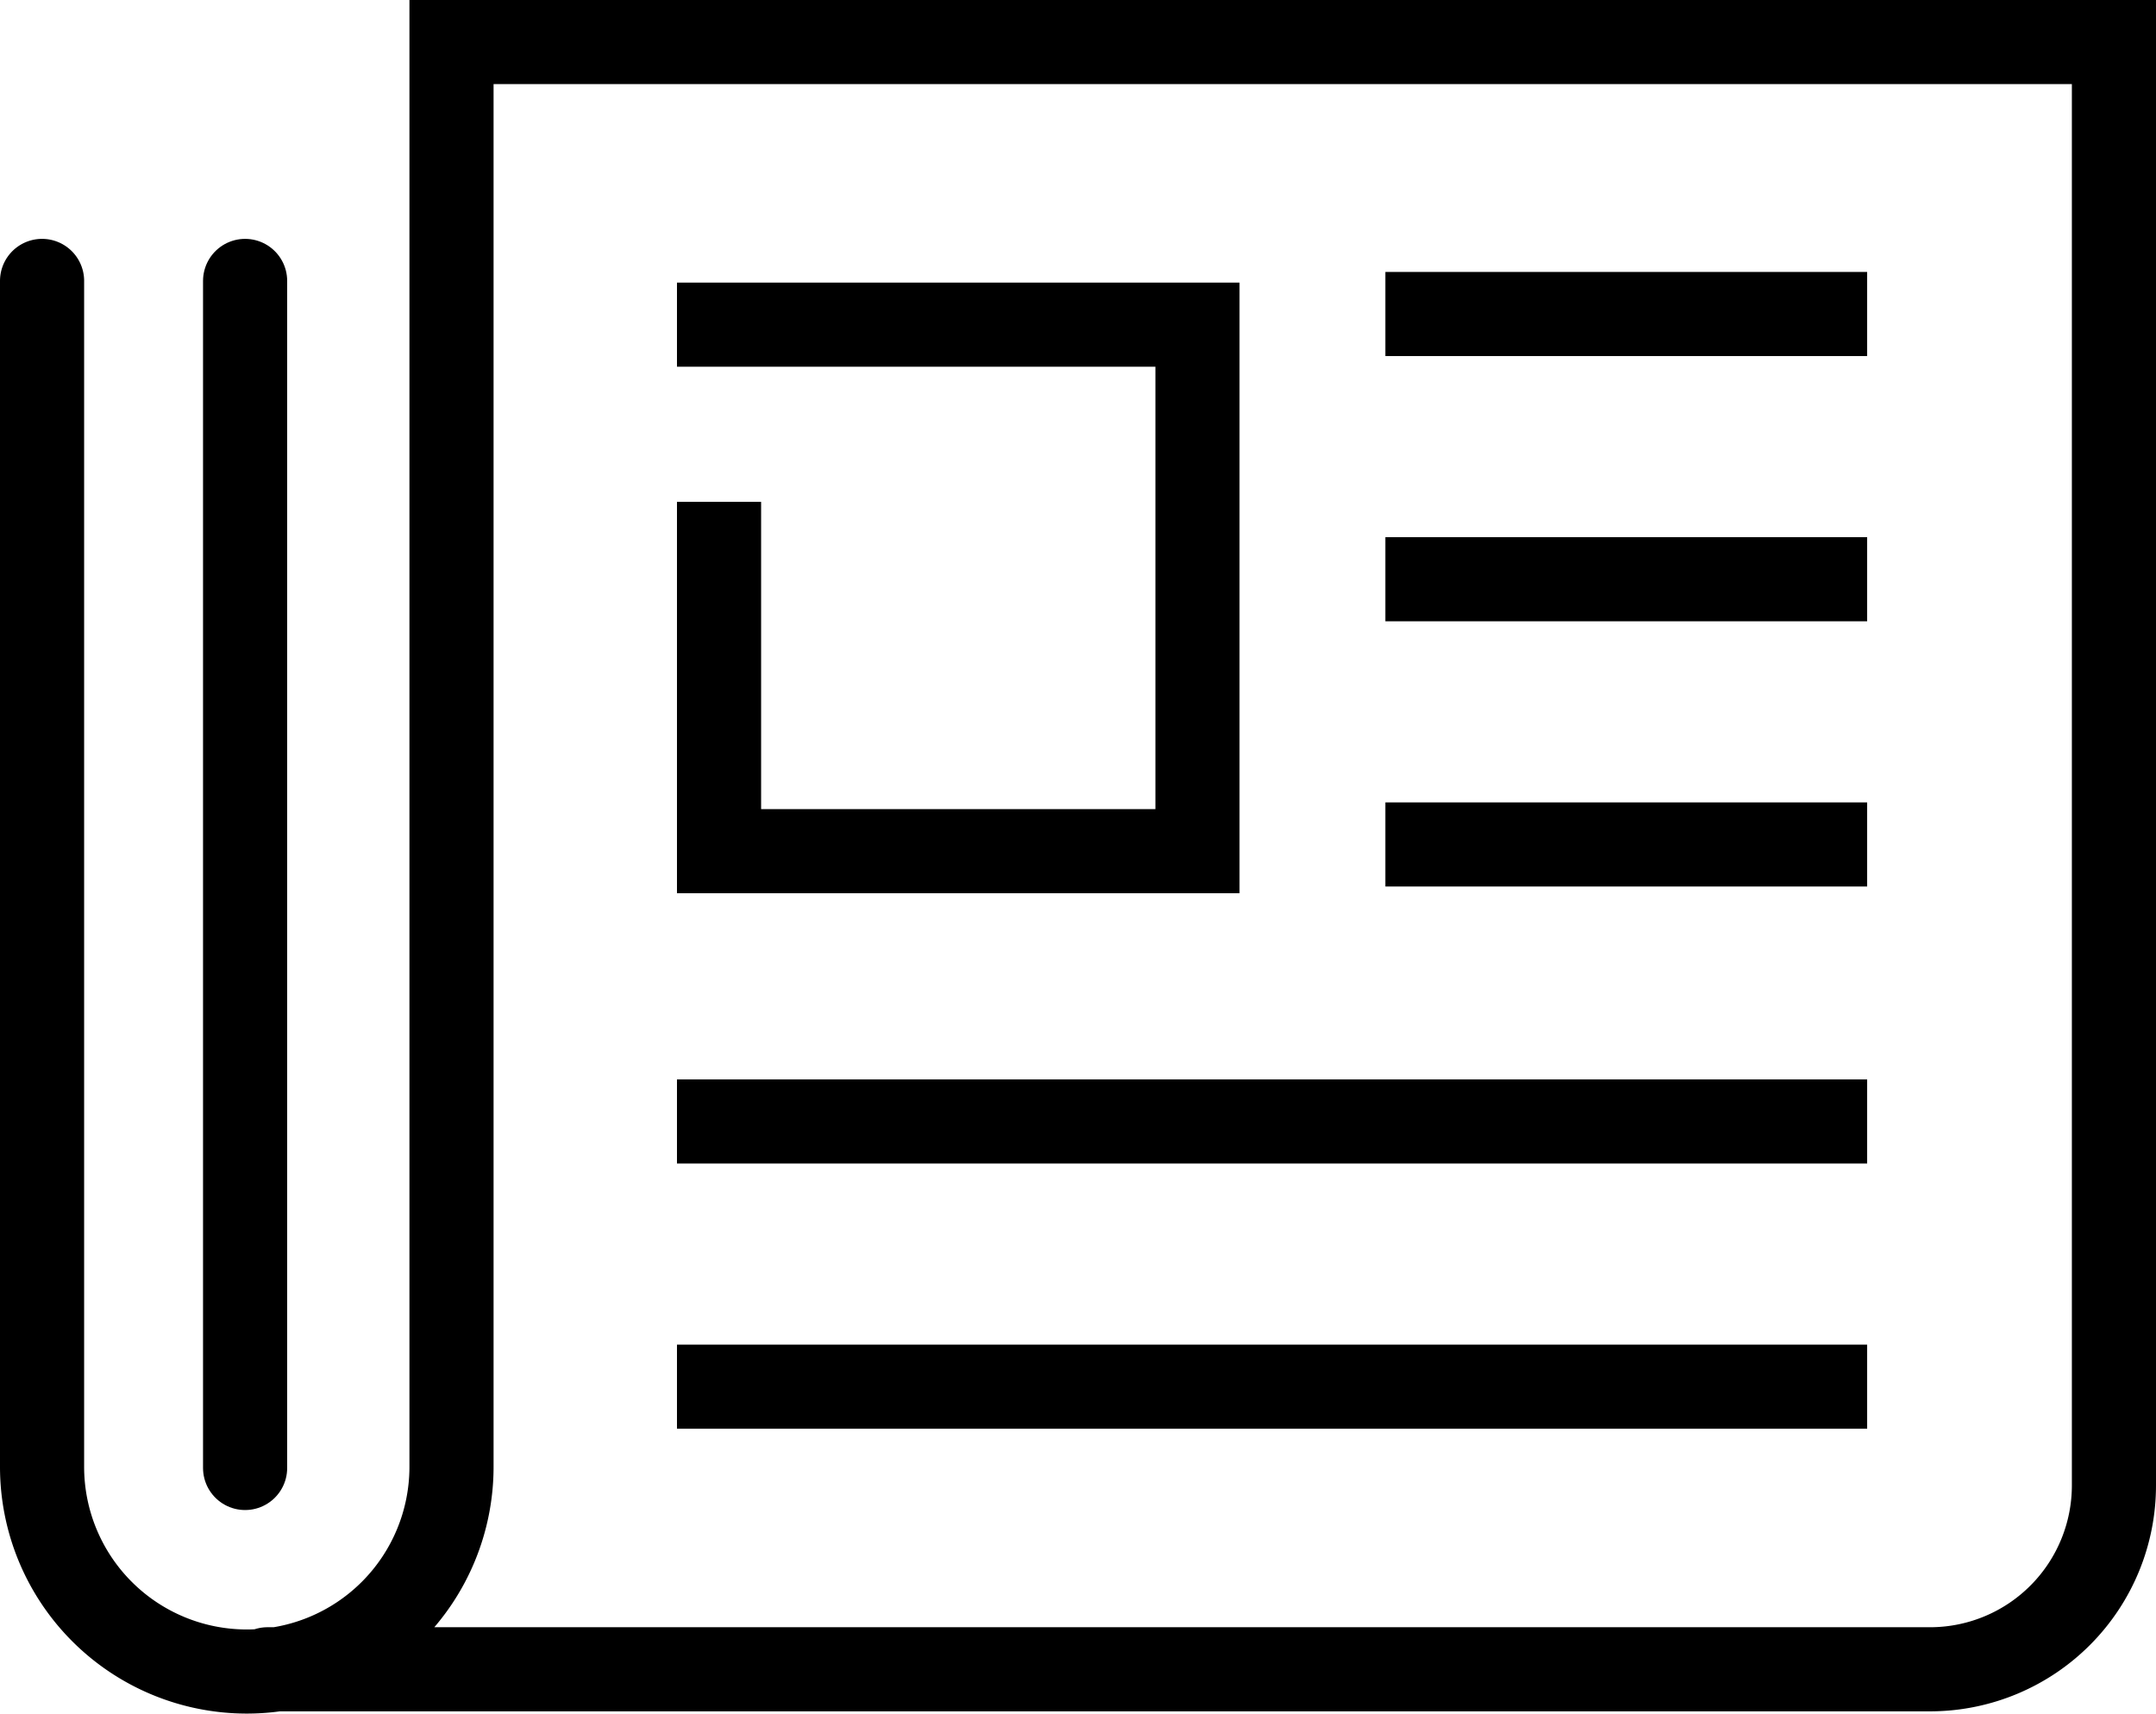
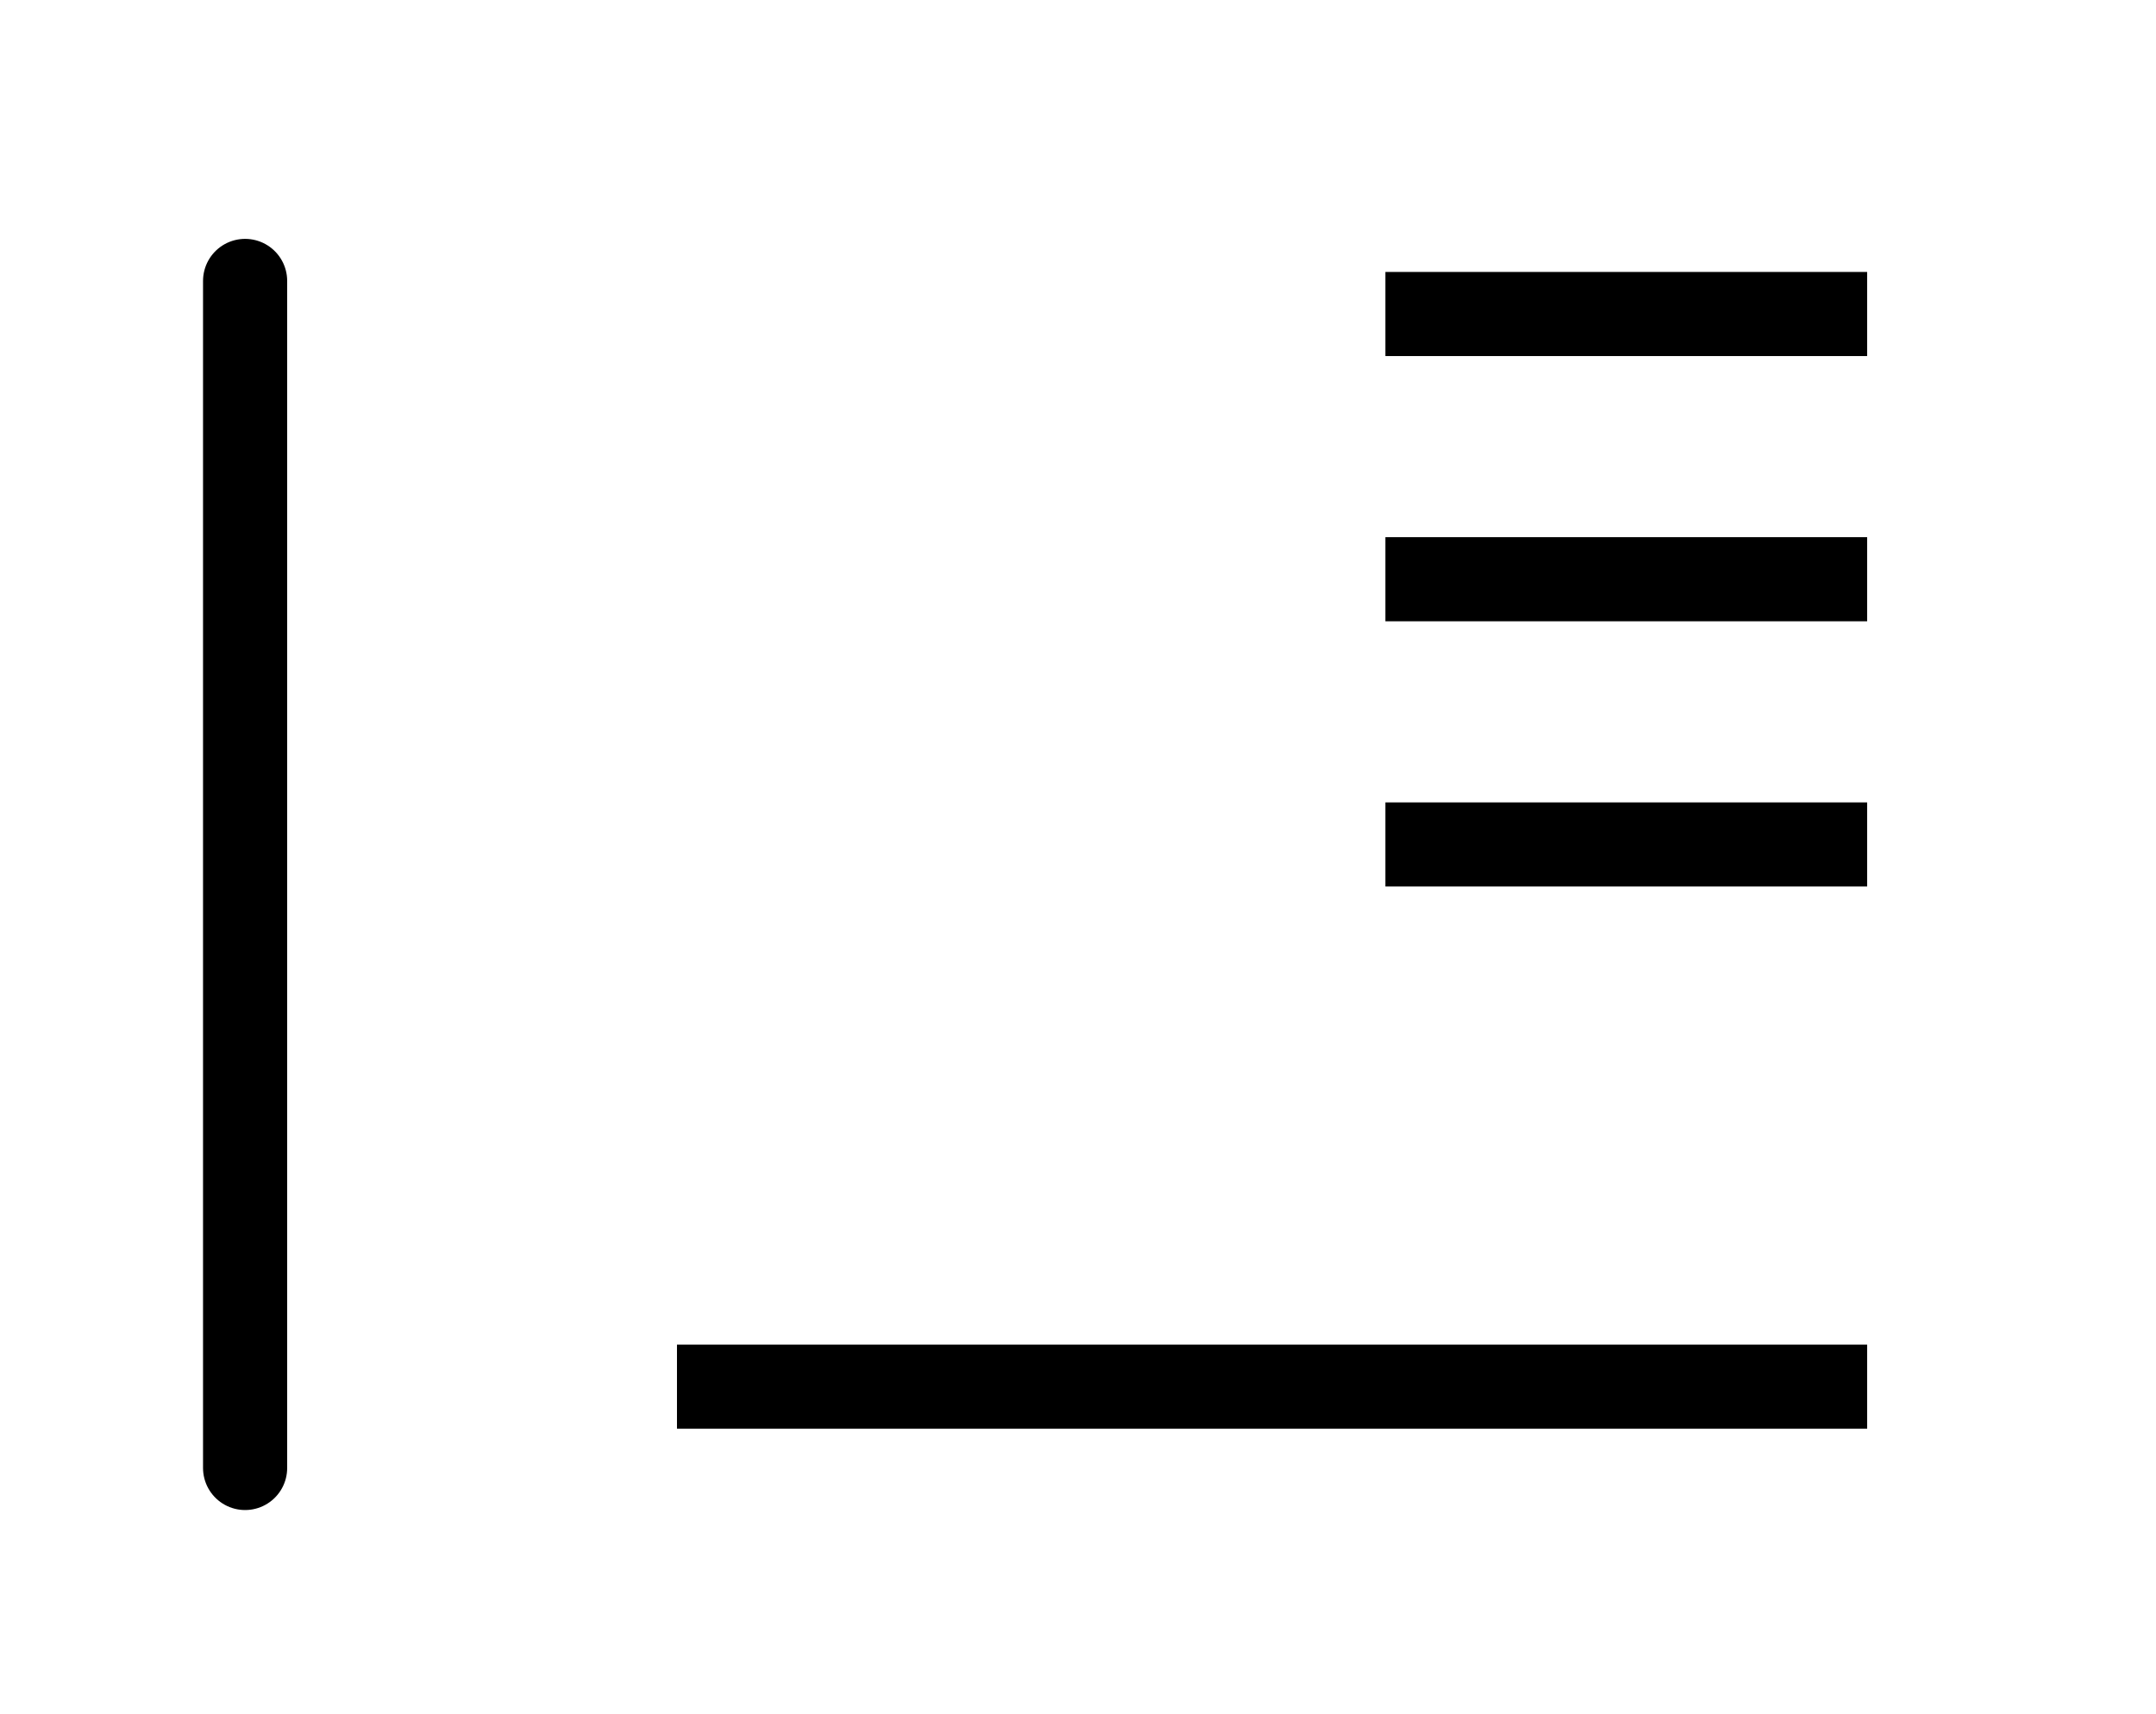
<svg xmlns="http://www.w3.org/2000/svg" viewBox="0 0 38.44 30.56">
  <defs>
    <style>.cls-1,.cls-2,.cls-4{fill:none;}.cls-2,.cls-4{stroke:#000;stroke-miterlimit:10;stroke-width:1.5px;}.cls-2{stroke-linecap:square;}.cls-3{clip-path:url(#clip-path);}.cls-4{stroke-linecap:round;}</style>
    <clipPath id="clip-path" transform="translate(-0.06 -0.06)">
      <rect class="cls-1" width="38.56" height="30.64" />
    </clipPath>
  </defs>
  <g id="Ebene_2" data-name="Ebene 2">
    <g id="Ebene_1-2" data-name="Ebene 1">
      <line id="Linie_270" data-name="Linie 270" class="cls-2" x1="32.54" y1="15.06" x2="25.45" y2="15.06" />
      <line id="Linie_271" data-name="Linie 271" class="cls-2" x1="32.54" y1="10.33" x2="25.45" y2="10.33" />
      <line id="Linie_272" data-name="Linie 272" class="cls-2" x1="32.54" y1="5.6" x2="25.45" y2="5.6" />
      <g id="Gruppe_1621" data-name="Gruppe 1621">
        <g class="cls-3">
          <g id="Gruppe_1620" data-name="Gruppe 1620">
-             <path id="Pfad_2079" data-name="Pfad 2079" class="cls-4" d="M.81,5.07V26.22a3.65,3.65,0,1,0,7.3,0V.81H37.75V26.54a3.28,3.28,0,0,1-3.25,3.29H4.83" transform="translate(-0.06 -0.06)" />
            <line id="Linie_273" data-name="Linie 273" class="cls-4" x1="4.37" y1="26.18" x2="4.37" y2="5.01" />
-             <line id="Linie_274" data-name="Linie 274" class="cls-2" x1="32.54" y1="20" x2="12.82" y2="20" />
            <line id="Linie_275" data-name="Linie 275" class="cls-2" x1="32.54" y1="24.73" x2="12.82" y2="24.73" />
-             <path id="Pfad_2080" data-name="Pfad 2080" class="cls-2" d="M12.88,5.85h8.53v9.39H12.88V9.76" transform="translate(-0.06 -0.06)" />
          </g>
        </g>
      </g>
    </g>
  </g>
</svg>